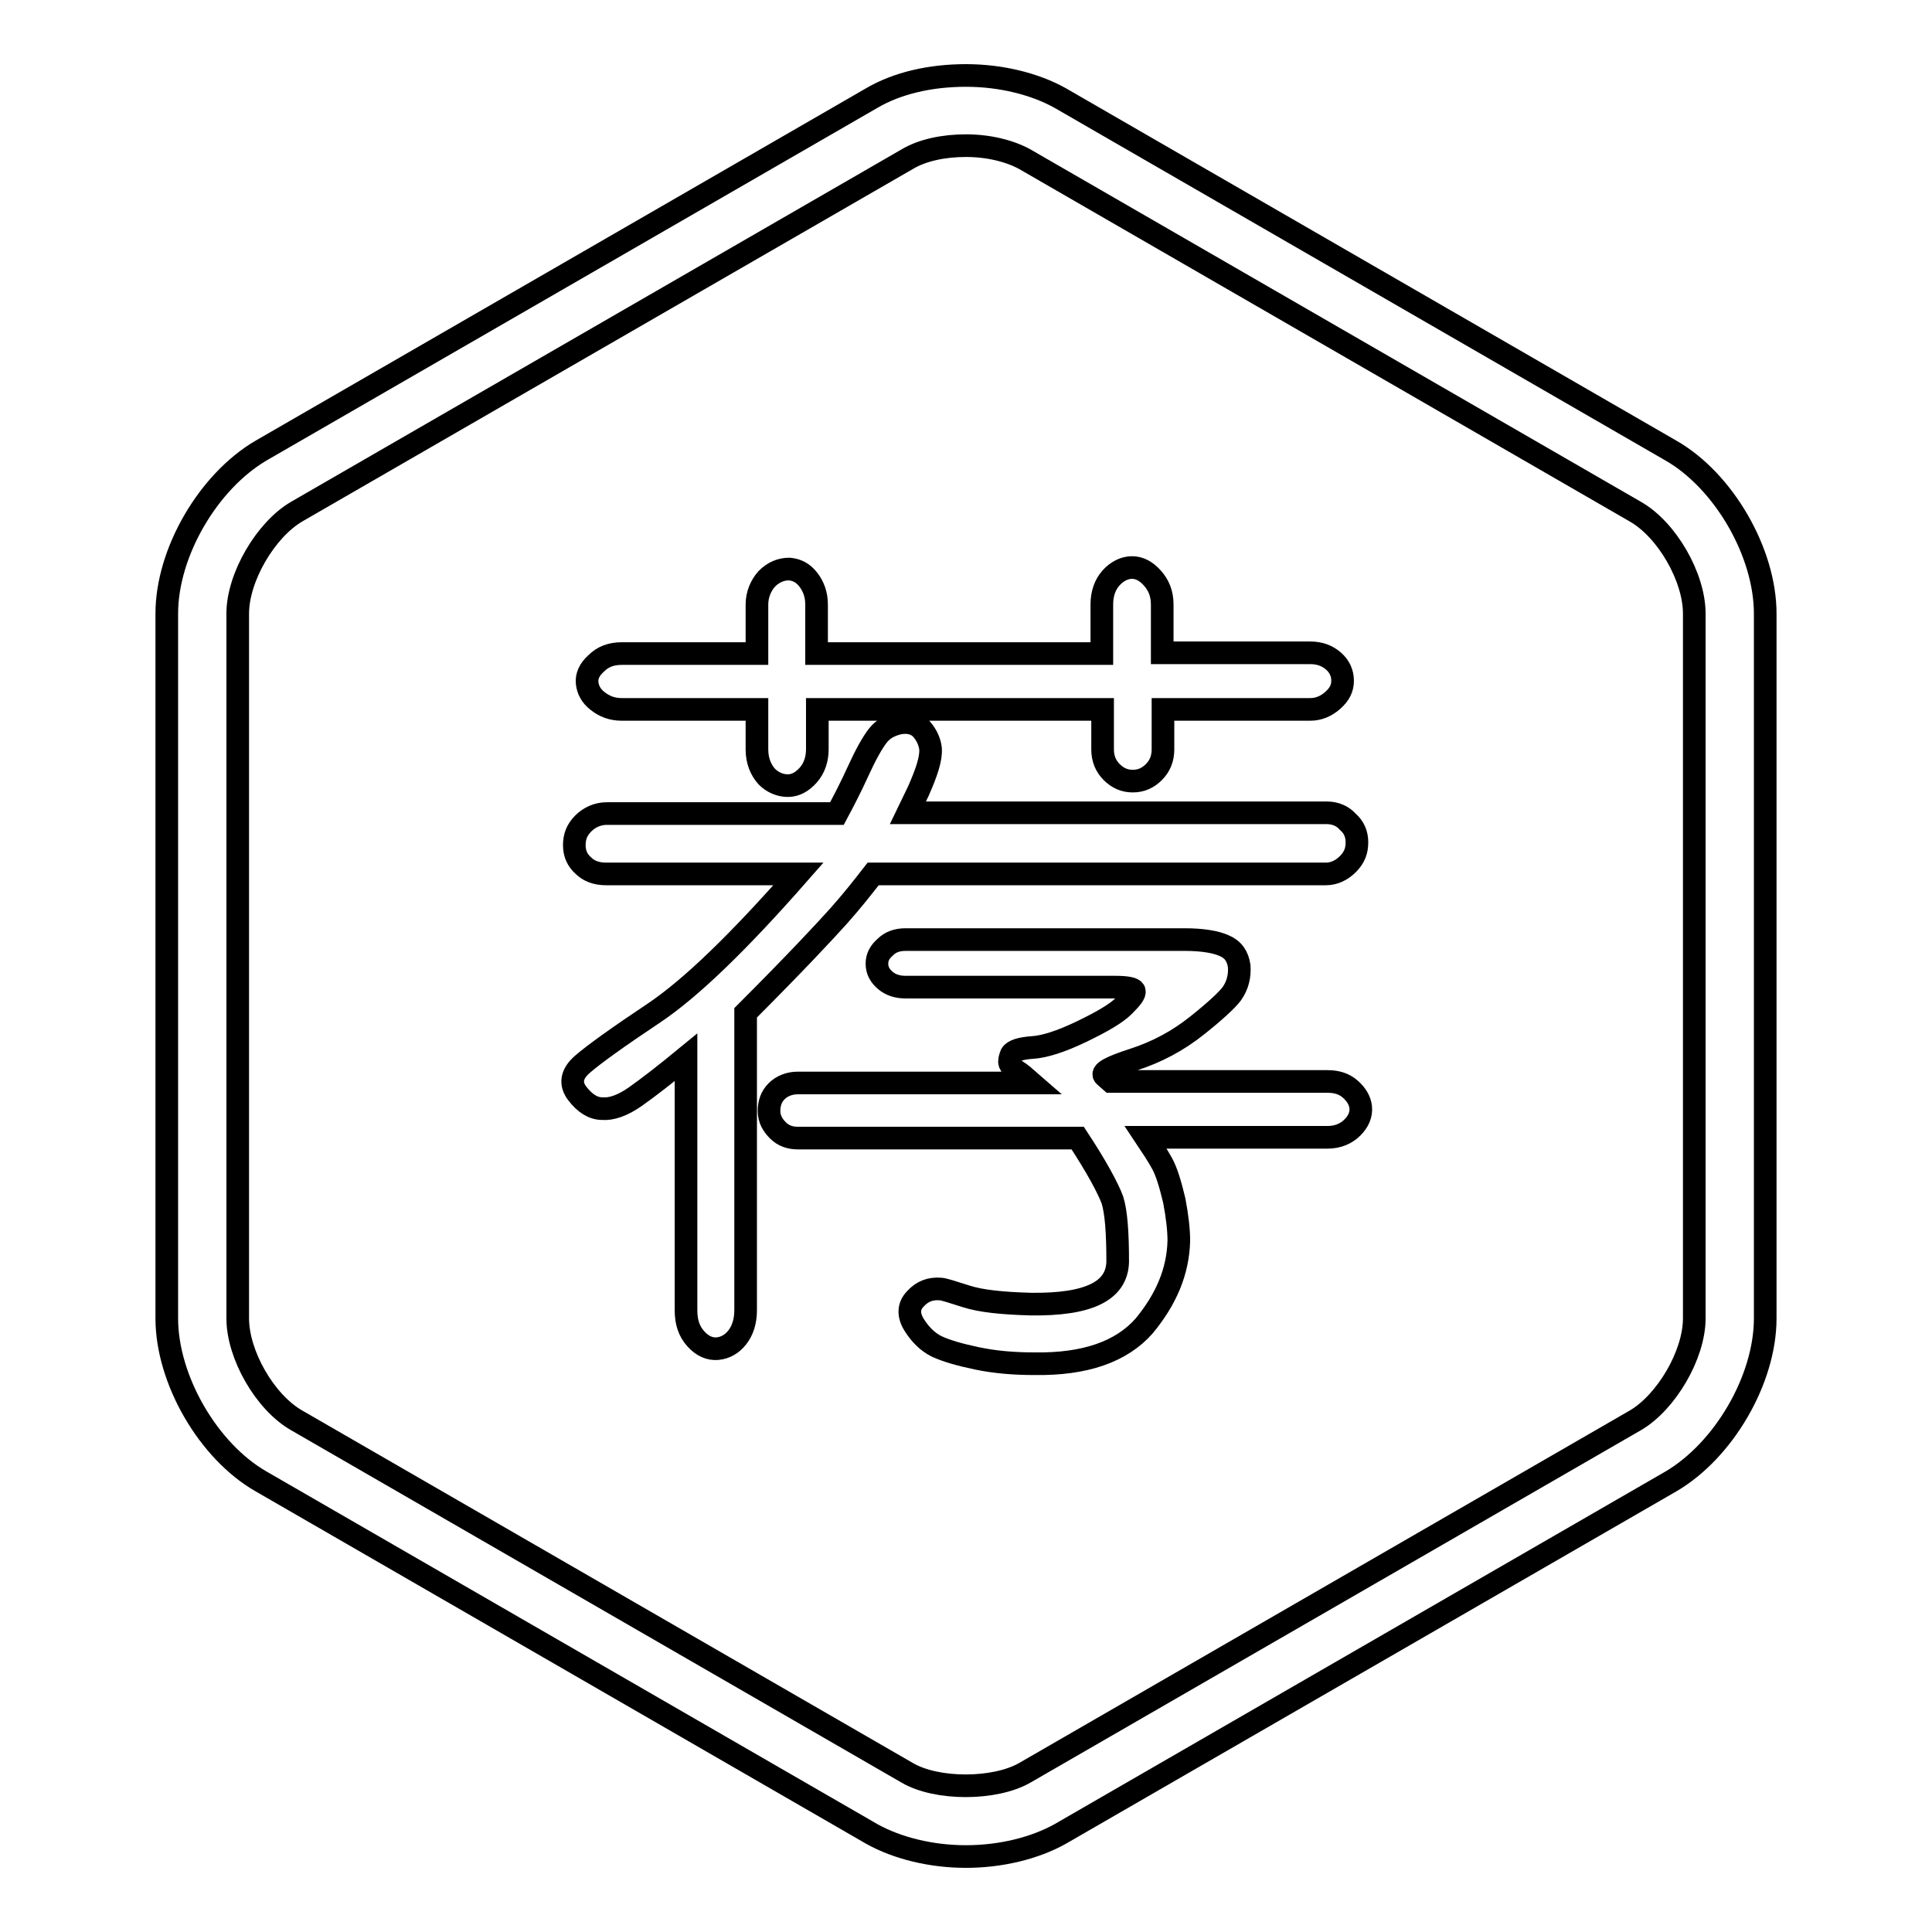
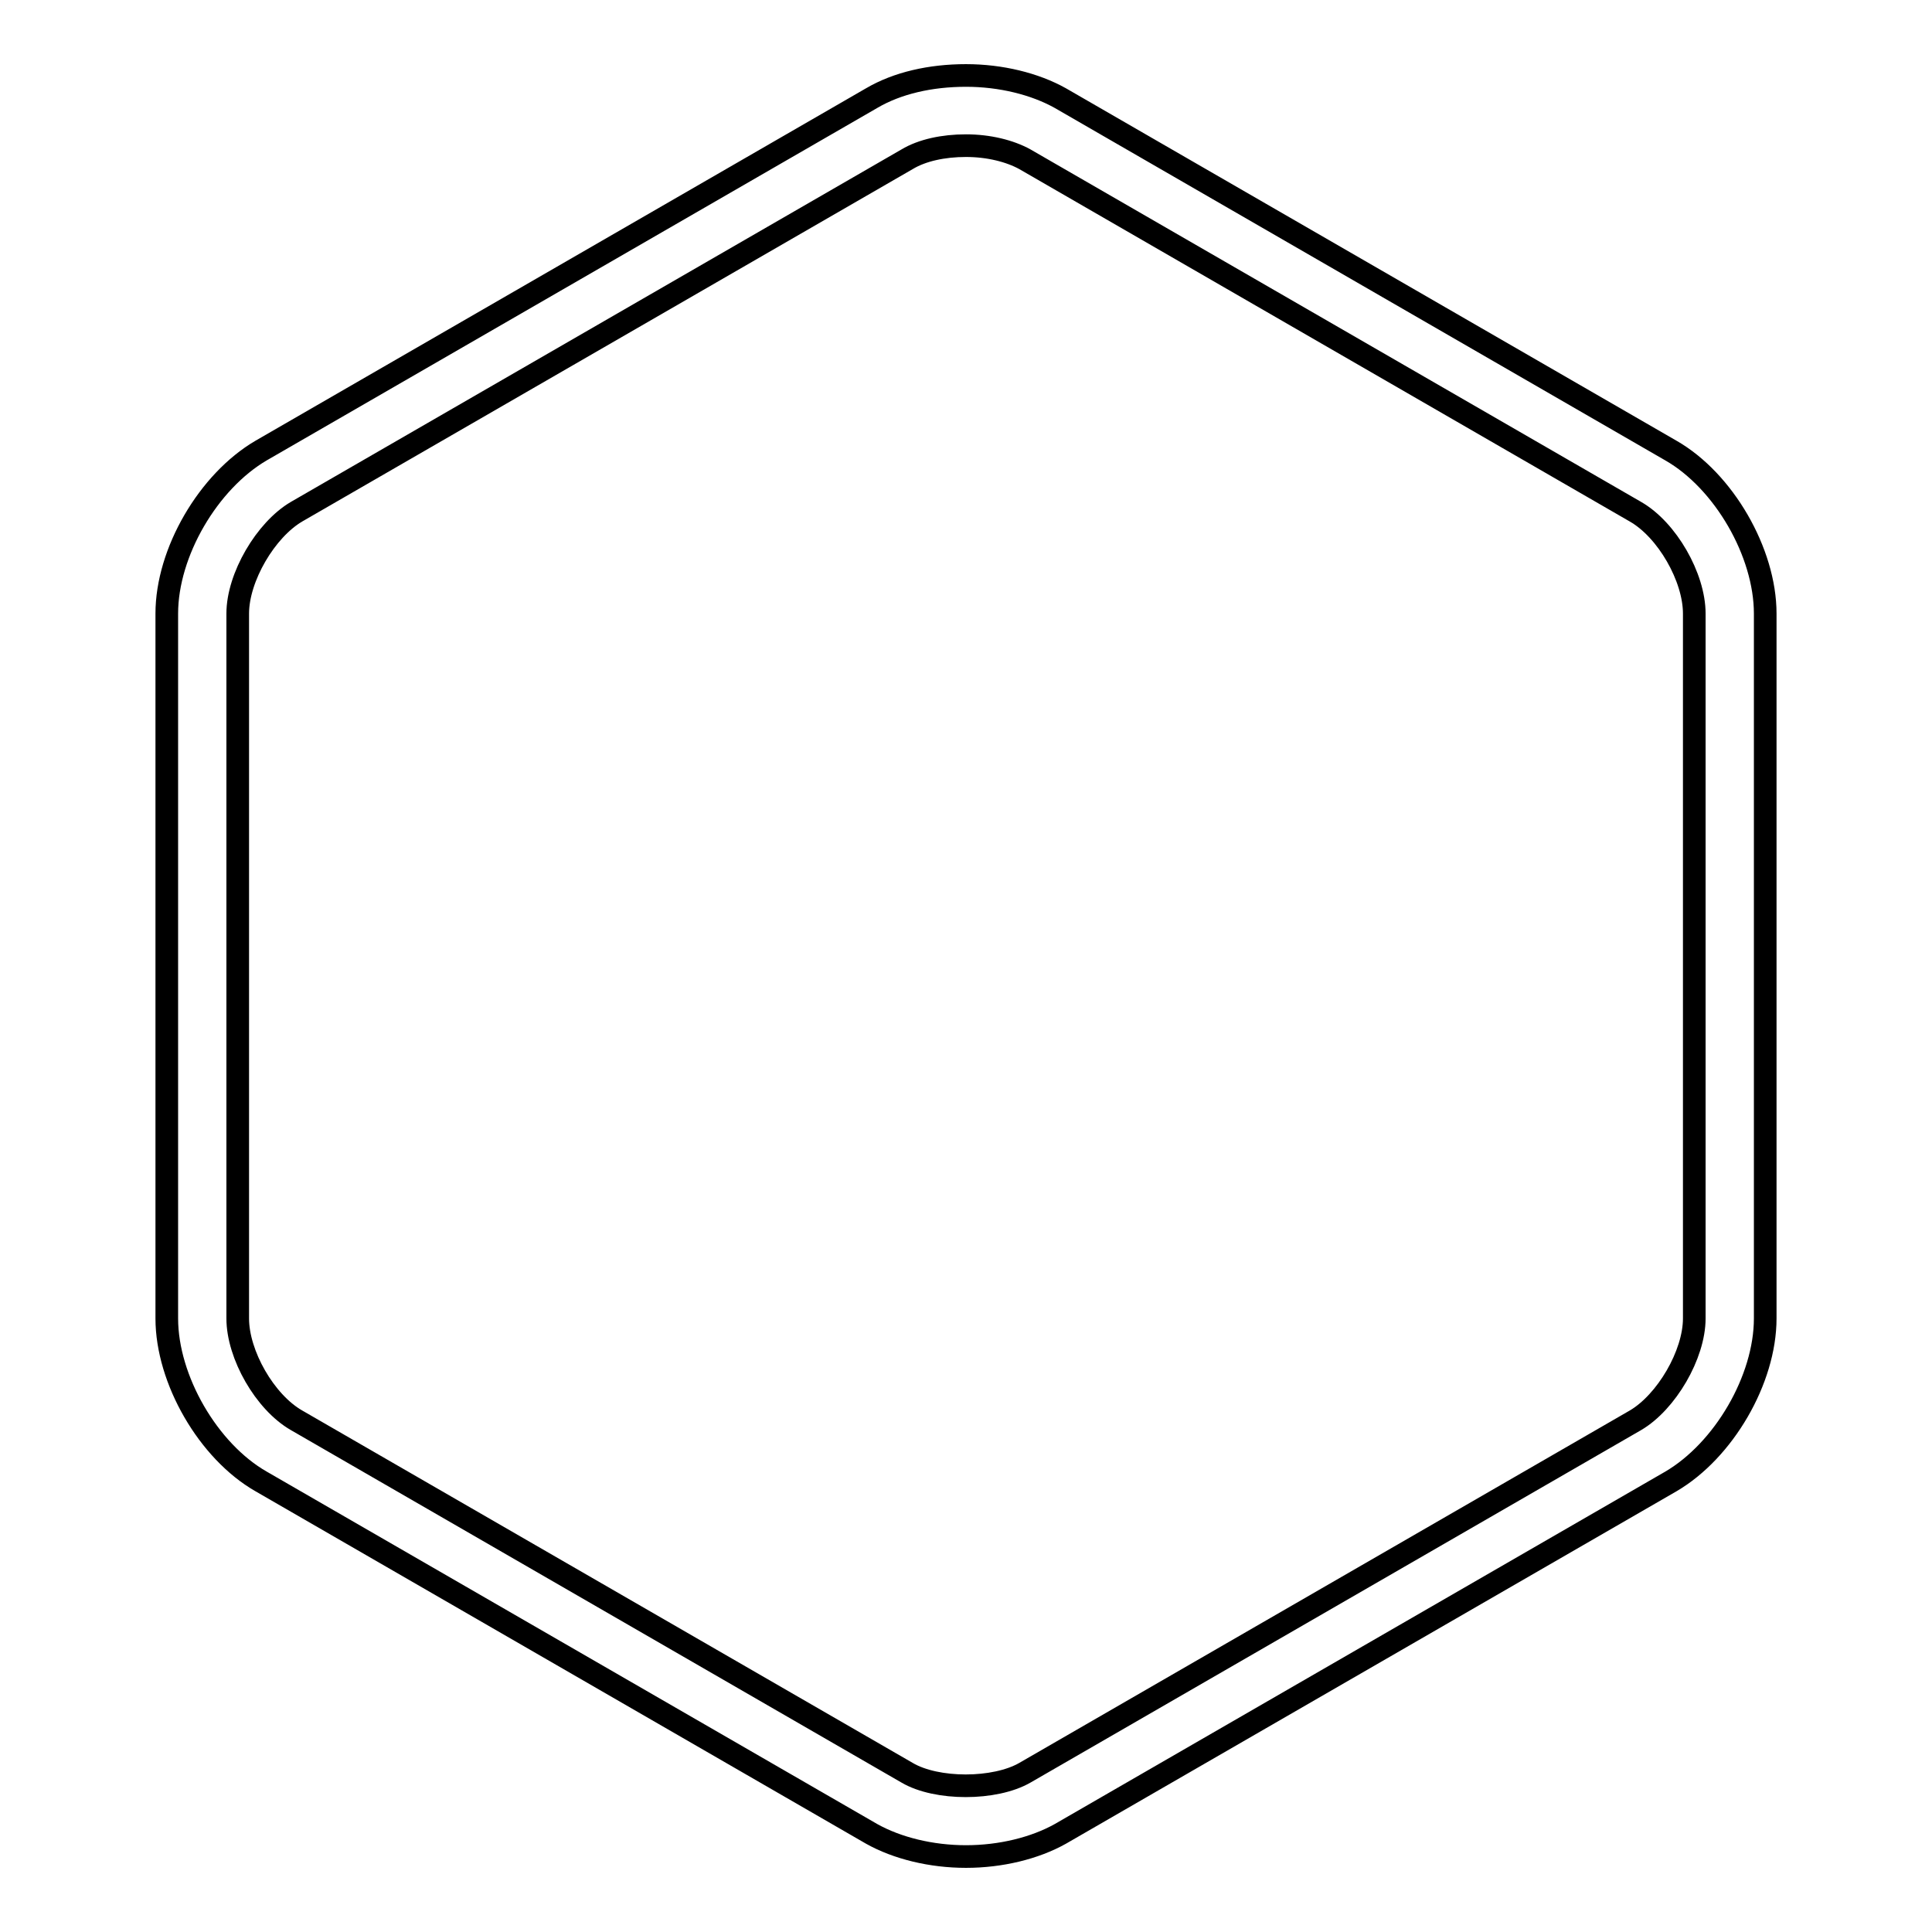
<svg xmlns="http://www.w3.org/2000/svg" version="1.1" x="0px" y="0px" viewBox="0 0 256 256" enable-background="new 0 0 256 256" xml:space="preserve">
  <g>
    <g>
      <path stroke-width="3" fill-opacity="0" stroke="#000000" d="M128,246c-4.6,0-9.1-1.1-12.5-3l-80.9-46.7c-7-4-12.5-13.5-12.5-21.6V81.3c0-8.1,5.5-17.5,12.5-21.6L115.5,13c3.4-2,7.8-3,12.5-3c4.6,0,9.1,1.1,12.5,3l80.9,46.7c7,4,12.5,13.5,12.5,21.6v93.4c0,8.1-5.5,17.5-12.5,21.6L140.5,243C137.1,244.9,132.6,246,128,246z M128,19.3c-3,0-5.8,0.6-7.8,1.8L39.3,67.8c-4.1,2.4-7.8,8.7-7.8,13.5v93.4c0,4.8,3.6,11.1,7.8,13.5l80.9,46.7c3.9,2.3,11.6,2.3,15.6,0l80.9-46.7c4.1-2.4,7.8-8.7,7.8-13.5V81.3c0-4.8-3.6-11.1-7.8-13.5l-80.9-46.7C133.8,20,131,19.3,128,19.3z" />
-       <path stroke-width="3" fill-opacity="0" stroke="#000000" d="M110.9,107.8c0.8-1.5,1.8-3.4,2.8-5.6c1-2.2,1.9-3.8,2.6-4.7c0.7-0.9,1.6-1.4,2.9-1.7c1.3-0.2,2.2,0.1,2.9,0.8c0.7,0.8,1.1,1.7,1.2,2.6c0.1,1.3-0.5,3.1-1.6,5.6l-1.4,2.9h55.5c1.1,0,2.1,0.4,2.8,1.2c0.8,0.7,1.2,1.6,1.2,2.7c0,1.1-0.3,2-1.2,2.9c-0.8,0.8-1.8,1.3-2.9,1.3h-60c-1.4,1.8-2.9,3.7-4.6,5.6s-5.7,6.2-12.3,12.8v39.4c0,1.5-0.4,2.7-1.1,3.6c-0.7,0.9-1.6,1.4-2.6,1.5c-1,0.1-2-0.3-2.9-1.3c-0.9-1-1.3-2.2-1.3-3.8v-33.5c-2.8,2.3-5,4-6.7,5.2c-1.7,1.2-3.2,1.7-4.4,1.6c-1.2,0-2.3-0.7-3.3-2c-1-1.3-0.8-2.6,0.7-3.9c1.5-1.3,4.7-3.6,9.5-6.8c4.9-3.3,11.2-9.4,19.1-18.4H80.3c-1.3,0-2.3-0.4-3-1.1c-0.8-0.7-1.2-1.6-1.2-2.7c0-1.1,0.3-2,1.2-2.9c0.8-0.8,1.9-1.3,3.1-1.3H110.9L110.9,107.8z M154.1,86.5h19.5c1.3,0,2.3,0.4,3.1,1.1c0.8,0.7,1.2,1.6,1.2,2.6s-0.4,1.8-1.3,2.6c-0.9,0.8-1.9,1.2-3,1.2h-19.5v5.3c0,1.2-0.4,2.2-1.2,3c-0.8,0.8-1.7,1.2-2.8,1.2c-1.1,0-2-0.4-2.8-1.2c-0.8-0.8-1.2-1.8-1.2-3V94h-37.8v5.3c0,1.3-0.4,2.5-1.2,3.4c-0.8,0.9-1.7,1.4-2.7,1.4c-1,0-2-0.4-2.8-1.2c-0.8-0.9-1.3-2.1-1.3-3.6V94H82.4c-1.3,0-2.3-0.4-3.2-1.1c-0.9-0.7-1.3-1.5-1.4-2.4s0.3-1.8,1.2-2.6c0.9-0.9,2-1.3,3.4-1.3h17.9v-6.5c0-1.3,0.5-2.5,1.3-3.4c0.9-0.9,1.9-1.3,3-1.3c1,0.1,1.8,0.5,2.5,1.4c0.7,0.9,1.1,2,1.1,3.3v6.5h37.8v-6.5c0-1.4,0.4-2.6,1.2-3.5c0.8-0.9,1.8-1.4,2.8-1.4c1,0,1.9,0.5,2.7,1.4c0.8,0.9,1.3,2,1.3,3.5V86.5L154.1,86.5z M142.8,150.8h-37.1c-1,0-1.9-0.3-2.6-1c-0.7-0.7-1.2-1.5-1.2-2.6c0-1,0.3-1.9,1-2.6c0.7-0.7,1.7-1.1,2.8-1.1h31c-0.8-0.7-1.5-1.3-2-1.6c-0.5-0.3-0.7-0.6-0.9-1c-0.1-0.3,0-0.7,0.2-1.2c0.3-0.5,1.3-0.8,2.8-0.9c1.6-0.1,3.8-0.8,6.5-2.1c2.7-1.3,4.6-2.4,5.6-3.4c1-1,1.5-1.6,1.4-2c-0.1-0.3-0.9-0.5-2.5-0.5h-27.8c-1.1,0-2-0.3-2.7-0.9c-0.7-0.6-1.1-1.3-1.1-2.2c0-0.8,0.3-1.5,1.1-2.2c0.7-0.7,1.6-1,2.7-1H157c2.3,0,4.1,0.3,5.2,0.8c1.2,0.5,1.8,1.4,2,2.7c0.1,1.3-0.2,2.6-1,3.7c-0.6,0.8-2.2,2.3-4.6,4.2c-2.5,2-5.3,3.5-8.4,4.5c-3.1,1-4.4,1.7-3.8,2.2l0.8,0.7h28.7c1.2,0,2.2,0.3,3,1c0.8,0.7,1.3,1.5,1.4,2.4c0.1,1-0.3,1.9-1.1,2.7c-0.8,0.8-1.9,1.3-3.3,1.3h-24.1c0.8,1.2,1.6,2.4,2.2,3.5c0.6,1.1,1.1,2.8,1.6,4.9c0.4,2.1,0.6,3.9,0.6,5.3c-0.1,4.1-1.7,7.8-4.6,11.3c-3,3.4-7.8,5.1-14.5,5c-2.7,0-5.2-0.2-7.6-0.7c-2.4-0.5-4.1-1-5.4-1.6c-1.2-0.6-2.2-1.6-3-2.9c-0.8-1.3-0.7-2.5,0.2-3.4c0.9-1,2-1.4,3.3-1.3c0.4,0,1.6,0.4,3.5,1c1.9,0.6,4.7,0.9,8.5,1c7.6,0.1,11.4-1.7,11.5-5.6c0-3.9-0.2-6.6-0.7-8.2C146.8,157.4,145.3,154.6,142.8,150.8z" />
    </g>
  </g>
</svg>